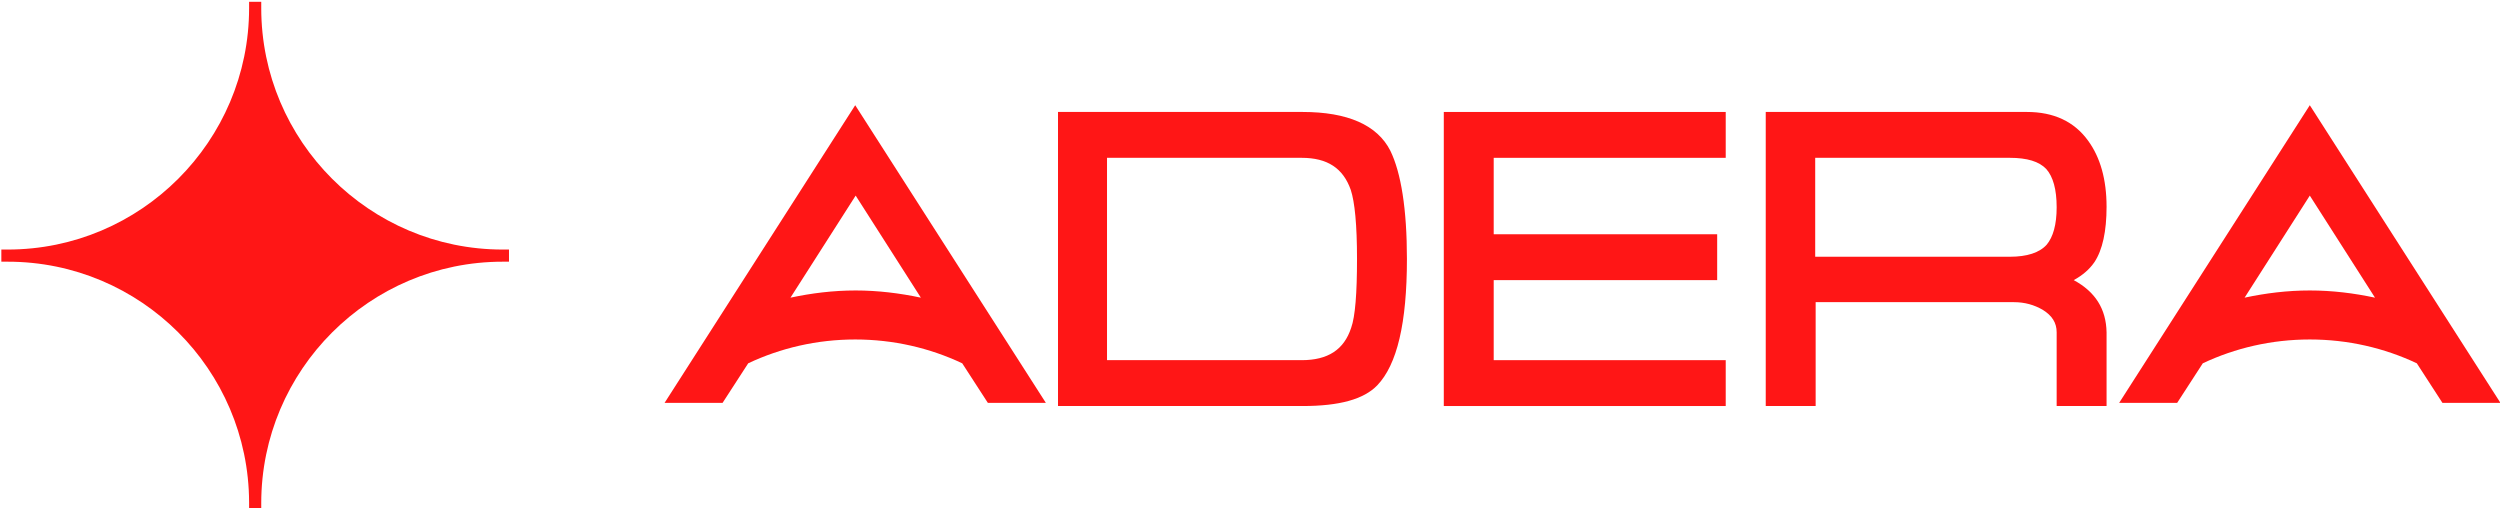
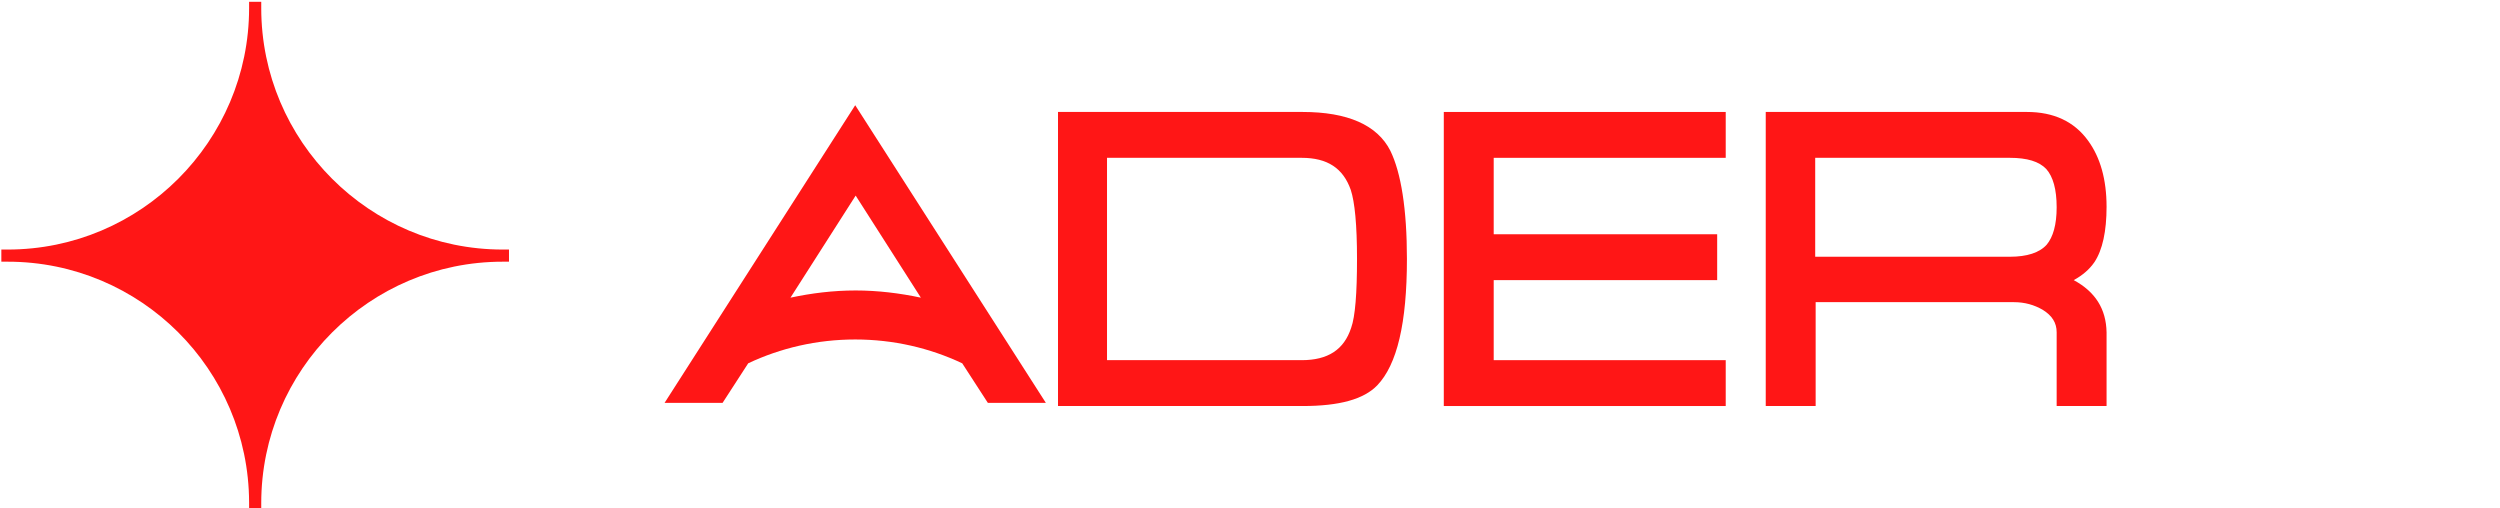
<svg xmlns="http://www.w3.org/2000/svg" version="1.1" id="Слой_1" x="0px" y="0px" viewBox="0 0 556 113" style="enable-background:new 0 0 556 113;" xml:space="preserve">
  <style type="text/css">
	.st0{fill:#FF1616;}
</style>
  <path class="st0" d="M111.8,55.5c-29.6,0-53.7-24.1-53.7-53.7l0-1.4h-2.7l0,1.4c0,29.6-24.1,53.7-53.7,53.7l-1.4,0v2.7h1.4  c29.6,0,53.6,24,53.7,53.5c0,0.1,0,1.6,0,1.6h2.7l0-1.4c0-29.6,24.1-53.7,53.7-53.7l1.4,0v-2.7H111.8z" />
  <g>
    <g>
      <path class="st0" d="M309.2,33.5c-2.9-5.7-9.5-8.6-19.5-8.6h-54.4v65.4h54.4c8.2,0,13.6-1.5,16.6-4.6c4.4-4.6,6.6-13.8,6.6-28.1    C312.9,46.5,311.6,38.4,309.2,33.5z M301.8,57.6c0,7.6-0.4,12.8-1.3,15.3c-1.6,4.9-5.2,7.2-11,7.2h-43.3v-45h43.3    c5.7,0,9.2,2.3,10.9,7.1C301.3,44.9,301.8,50,301.8,57.6z" />
      <polygon class="st0" points="383.8,35.1 383.8,24.9 321.1,24.9 321.1,90.3 383.8,90.3 383.8,80.1 332.2,80.1 332.2,62.3     381.9,62.3 381.9,52.1 332.2,52.1 332.2,35.1   " />
      <path class="st0" d="M461.2,62.3c2-1.1,3.5-2.4,4.6-4c1.8-2.7,2.7-6.9,2.7-12.3c0-6.1-1.4-11-4.1-14.7c-3.1-4.3-7.7-6.4-13.6-6.4    h-58.1v65.4h11.1V67.2h44.1c2.4,0,4.5,0.6,6.4,1.7c2.1,1.3,3.1,2.9,3.1,5v16.4h11.1V73.9C468.4,68.7,466,64.9,461.2,62.3z     M457.4,46.1c0,3.9-0.8,6.6-2.2,8.3c-1.6,1.8-4.4,2.7-8.2,2.7h-43.3V35.1h43.3c3.8,0,6.5,0.8,8.1,2.5    C456.6,39.3,457.4,42.1,457.4,46.1z" />
      <path class="st0" d="M190.2,23.4l-42.4,66.2h12.9l5.7-8.8h0c7.2-3.4,15.3-5.3,23.8-5.3c8.5,0,16.6,1.9,23.8,5.3l5.7,8.8h12.9    L190.2,23.4z M190.3,64.6c-5,0-9.8,0.6-14.5,1.6l14.5-22.7l14.5,22.7C200.1,65.2,195.2,64.6,190.3,64.6z" />
-       <path class="st0" d="M513.7,23.4l-42.4,66.2h12.9l5.7-8.8h0c7.2-3.4,15.3-5.3,23.8-5.3c8.5,0,16.6,1.9,23.8,5.3l5.7,8.8h12.9    L513.7,23.4z M513.7,64.6c-5,0-9.8,0.6-14.5,1.6l14.5-22.7l14.5,22.7C523.5,65.2,518.7,64.6,513.7,64.6z" />
    </g>
  </g>
</svg>